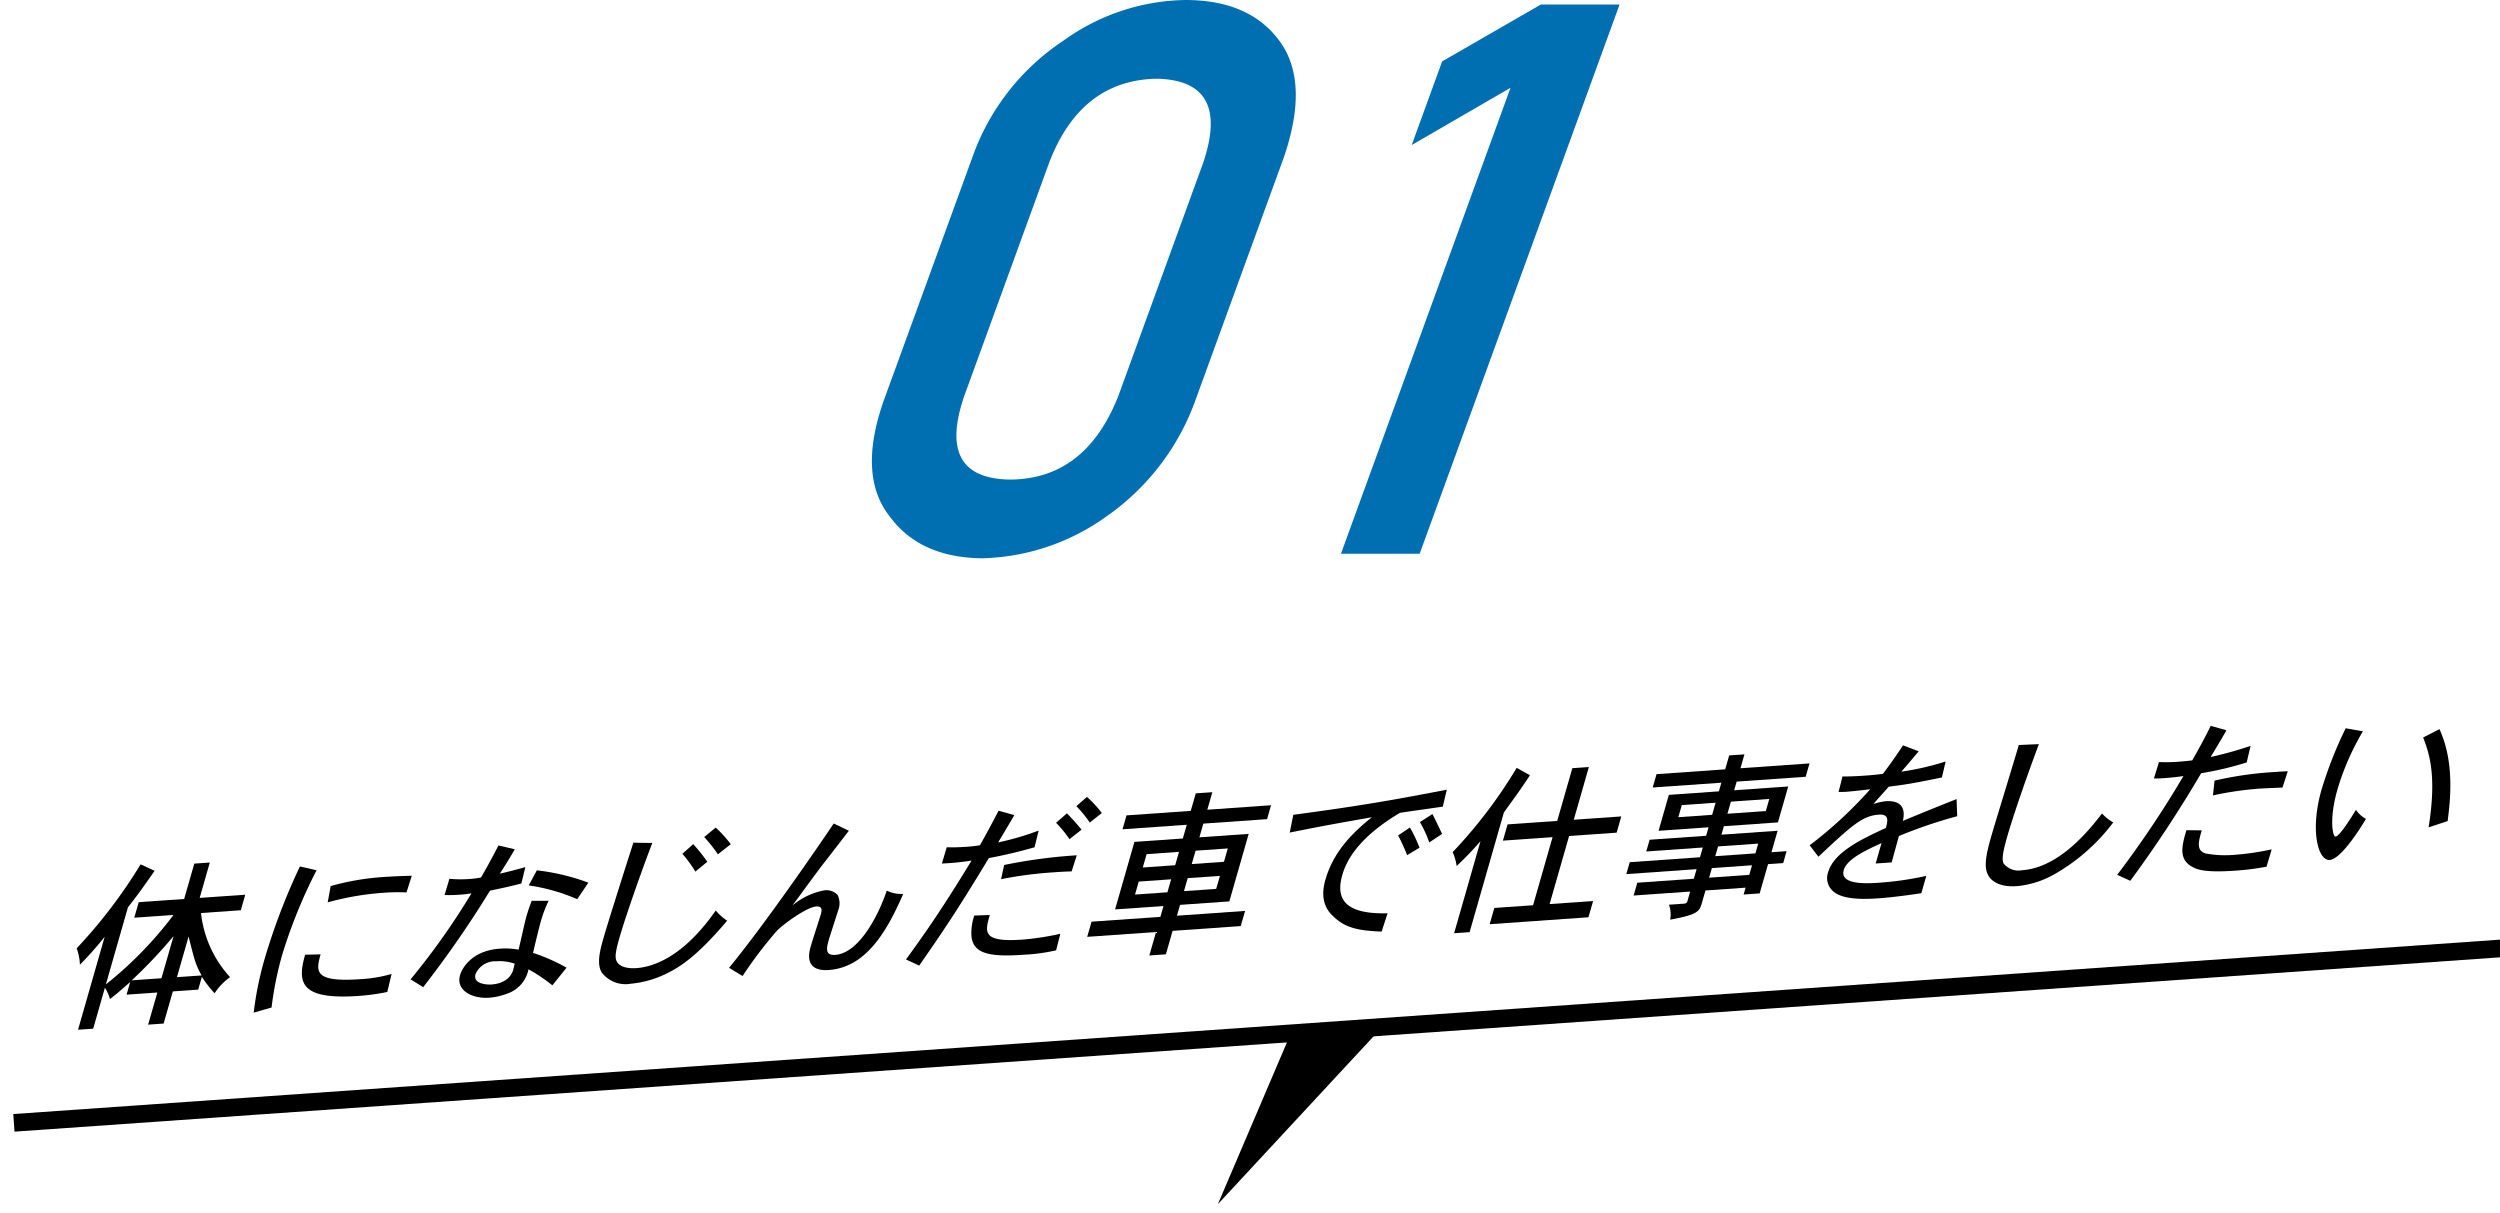
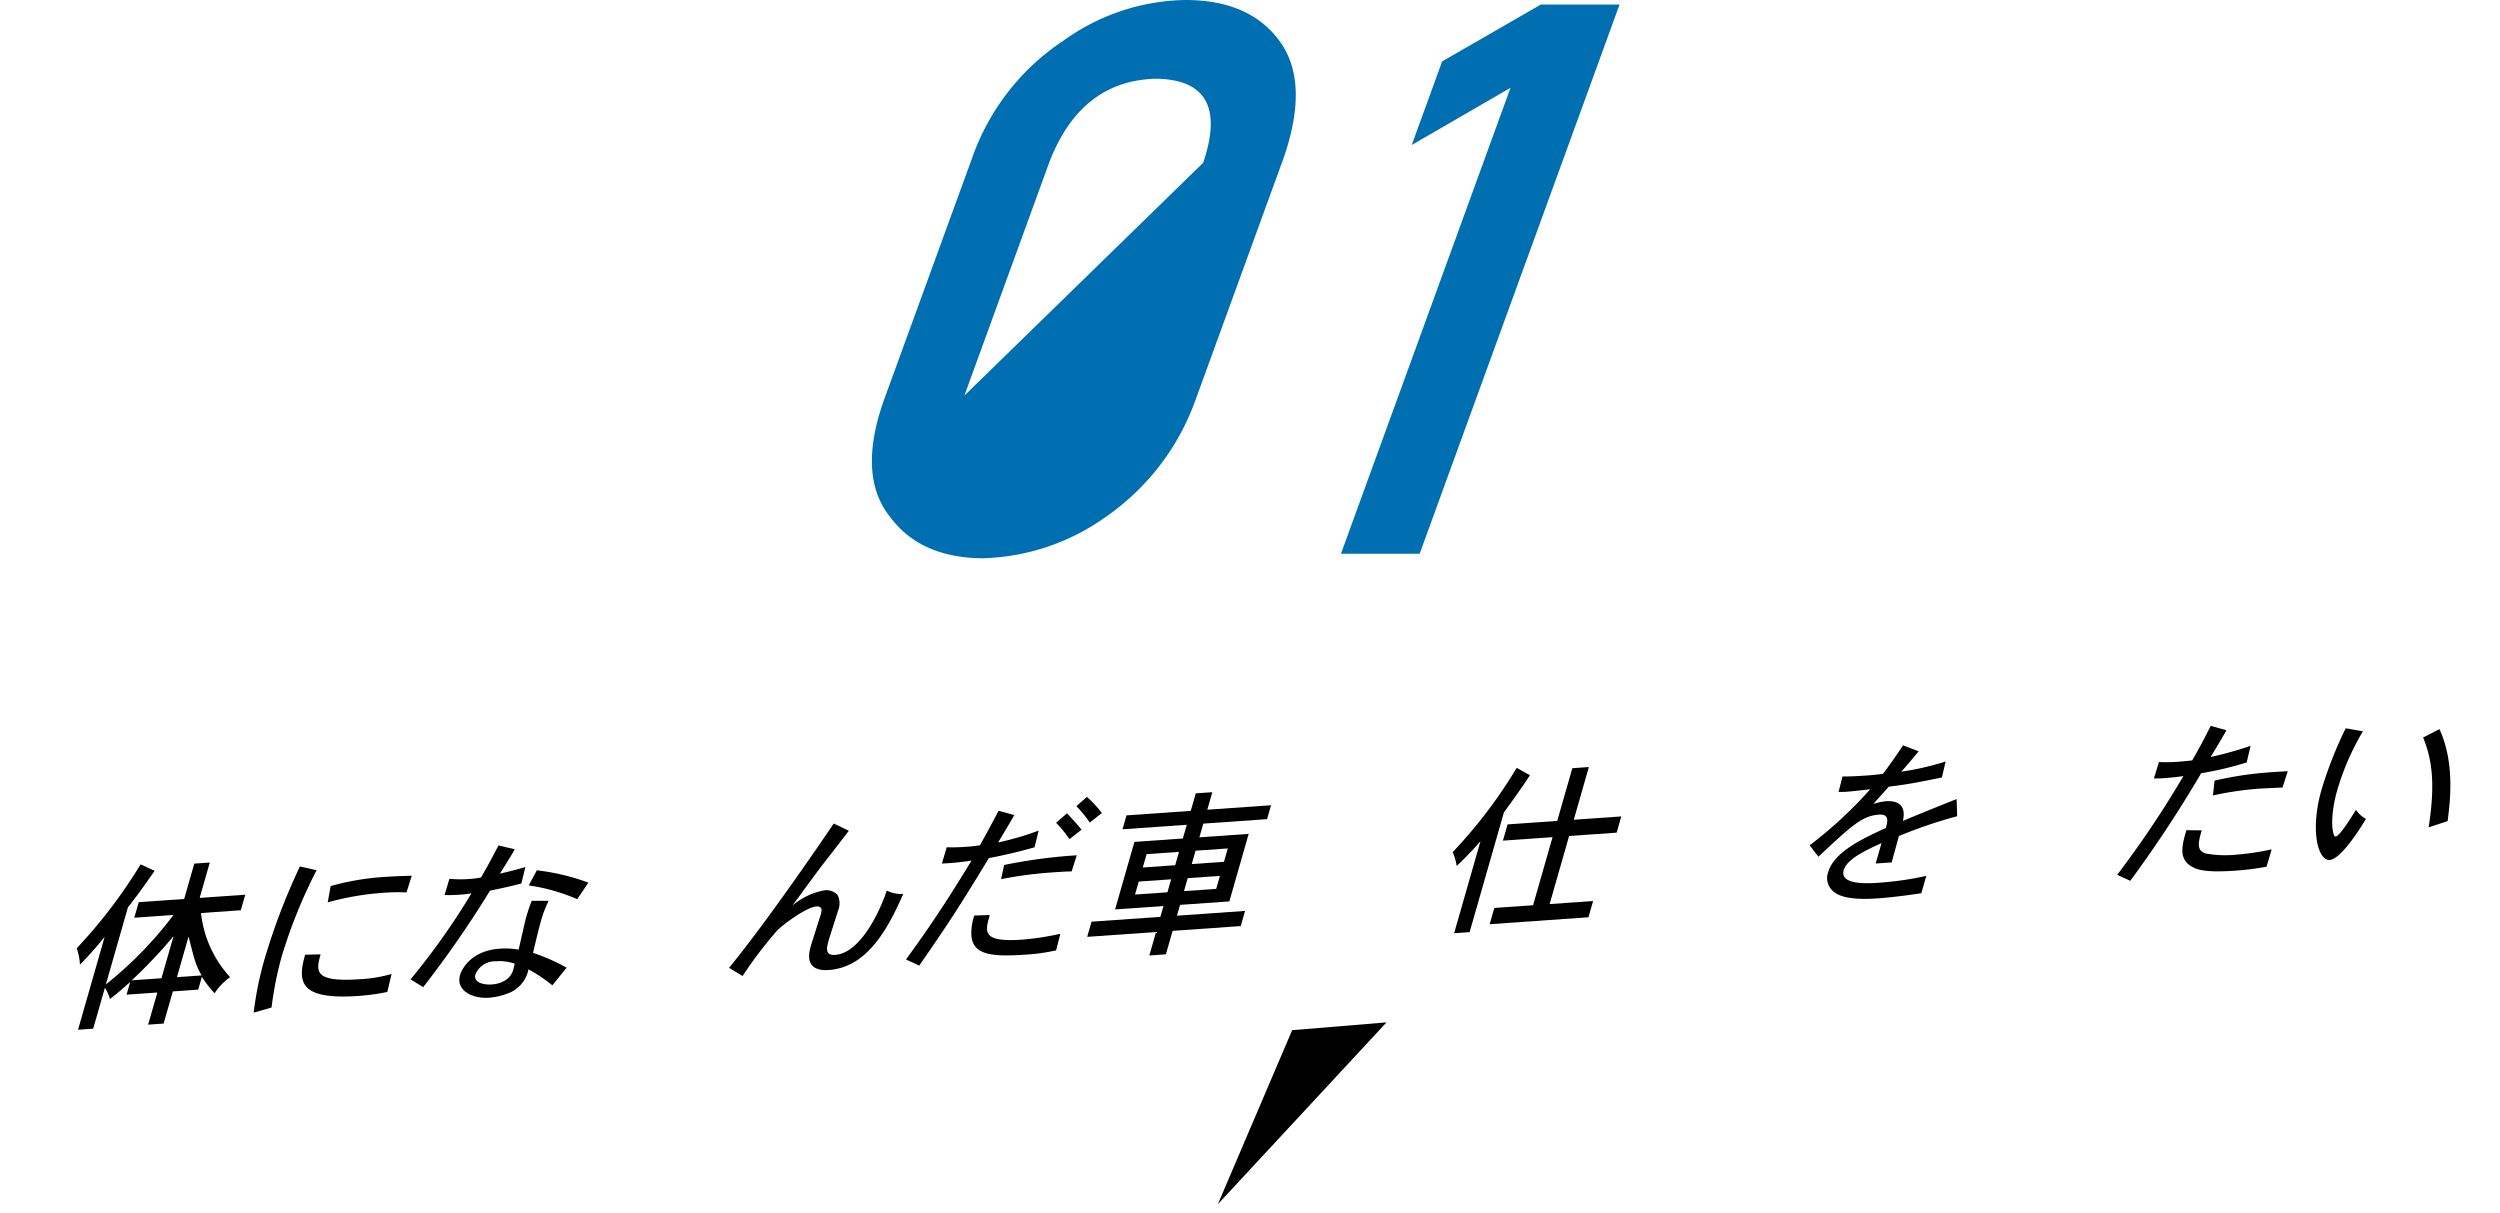
<svg xmlns="http://www.w3.org/2000/svg" width="283.462" height="137.582" viewBox="0 0 283.462 137.582">
  <g id="グループ_10451" data-name="グループ 10451" transform="translate(-542.13 -1731.168)">
    <g id="グループ_10341" data-name="グループ 10341" transform="translate(279 101)">
      <path id="パス_169376" data-name="パス 169376" d="M7460,1736.155l-9.777,19.081,20.506-19.214Z" transform="matrix(0.998, -0.07, 0.07, 0.998, -7156.969, 536.491)" />
-       <path id="パス_169377" data-name="パス 169377" d="M2554.806,1608.117H2838.82" transform="matrix(0.998, -0.07, 0.07, 0.998, -2397.559, 331.418)" fill="none" stroke="#000" stroke-width="2" />
    </g>
    <g id="グループ_10342" data-name="グループ 10342" transform="matrix(0.998, -0.07, 0.07, 0.998, -1116.495, 617.538)" style="isolation: isolate">
      <path id="パス_169378" data-name="パス 169378" d="M1583.832,1331.215l.627-1.721h5.161l1.427-3.92h1.761l-1.427,3.92h5.181l-.627,1.721h-4.521a12.766,12.766,0,0,0,2.778,7.48,6.733,6.733,0,0,0-1.879,1.7,13.5,13.5,0,0,1-1.307-1.961l-.517,1.42h-2.88l-1.3,3.561h-1.76l1.3-3.561h-3.5l.509-1.4c-.887.68-1.611,1.24-2.42,1.76a5,5,0,0,0-.48-1.319l-1.652,4.54h-1.721l3.749-10.3a38.894,38.894,0,0,1-3.019,2.96,6.361,6.361,0,0,0-.235-1.88,57.163,57.163,0,0,0,7.891-8.982l1.533.841c-1.531,1.9-2.064,2.54-3.307,3.92l-3.108,8.541a43.474,43.474,0,0,0,8.2-7.32Zm2.592,7.06,1.7-4.661a56.125,56.125,0,0,1-5.077,4.661Zm1.761,0h2.8c-.6-1.32-.656-1.66-1.162-4.5Z" />
      <path id="パス_169379" data-name="パス 169379" d="M1604.819,1327.294a57.865,57.865,0,0,0-4.594,9.381,39.168,39.168,0,0,0-1.584,5.78l-2.061.441a37.881,37.881,0,0,1,1.643-5.941,72.567,72.567,0,0,1,4.74-10.222Zm-.212,9.541c-.657,1.86-1.035,3.121,4.286,3.121a15.615,15.615,0,0,0,3.584-.341l-.627,2a23.508,23.508,0,0,1-3.3.221c-6.682,0-6.8-2.041-5.694-5.081Zm10.2-6.32a21.392,21.392,0,0,0-2.709-.141,31.476,31.476,0,0,0-6.276.641l.464-1.821a29.205,29.205,0,0,1,6.5-.6c.68,0,1.474.02,2.751.08Z" />
      <path id="パス_169380" data-name="パス 169380" d="M1627.392,1326.493c-.546.841-1.3,1.861-1.881,2.642.93-.141,1.983-.341,2.936-.541l-.582,1.821c-1.248.239-2.533.419-3.6.56a117.884,117.884,0,0,1-8.32,10.381l-1.364-.981a80.51,80.51,0,0,0,7.566-9.241c-.436.041-.863.06-1.343.06-.521,0-1.093-.019-1.711-.079l.675-1.8a13.382,13.382,0,0,0,2.195.18,9.823,9.823,0,0,0,1.389-.08c.726-1.06,1.475-2.24,2.227-3.48Zm3.421,6.1a13.209,13.209,0,0,0-1.066,2.321c-.232.64-.675,2.02-1.111,3.44a21.245,21.245,0,0,1,3.675,1.94l-1.746,1.881a18.673,18.673,0,0,0-2.572-2,3.655,3.655,0,0,1-2.6,2.581,7.45,7.45,0,0,1-2.057.319c-1.96,0-3.74-1.1-3.129-2.78.32-.88,1.636-2.681,4.676-2.681a8.505,8.505,0,0,1,2.146.261c.191-.58.929-3.1,1.125-3.641.175-.479.406-1.059.747-1.78Zm-7.038,9a3.194,3.194,0,0,0,1.512-.361,2.081,2.081,0,0,0,1.012-1.24c.058-.16.1-.34.183-.559a5.113,5.113,0,0,0-2.068-.421,2.416,2.416,0,0,0-2.453,1.3C1621.6,1341.3,1622.916,1341.6,1623.775,1341.6Zm10.284-8.961a21.626,21.626,0,0,0-5.376-1.941l1.038-1.64a24.656,24.656,0,0,1,5.726,1.8Z" />
-       <path id="パス_169381" data-name="パス 169381" d="M1642.992,1326.874c-1.412,3-3.652,8.221-4.409,10.3-.466,1.28-.773,2.18-.577,2.74.32.88,1.6.981,2.2.981,2.141,0,5.562-1.1,9.423-5.881a6.086,6.086,0,0,0,1.209,1.24c-3.381,3.46-5.38,4.721-7.142,5.44a11.444,11.444,0,0,1-4.236.921,3.408,3.408,0,0,1-3.227-1.52c-.476-1-.068-2.341.493-3.88.6-1.661,3.522-9.023,4.128-10.523Zm4.614.46a18.537,18.537,0,0,1,1.457,2.1l-1.432,1.019a13.72,13.72,0,0,0-1.329-2.12Zm2.712,1.34a17.589,17.589,0,0,0-1.41-2.061l1.377-.979a14.935,14.935,0,0,1,1.572,2Z" />
      <path id="パス_169382" data-name="パス 169382" d="M1665.309,1327.054c-1.188,1.34-1.927,2.16-2.534,2.841-.773.859-1.388,1.559-2.059,2.36-.727.839-1.516,1.8-2.38,2.8a7.78,7.78,0,0,1,3.732-1.46,1.723,1.723,0,0,1,1.454.62,2.122,2.122,0,0,1-.075,1.8c-.181.5-1.068,2.661-1.228,3.1-.335.92-.678,1.861.564,1.861,2.86,0,5.407-4.58,6.338-6.862a3.473,3.473,0,0,0,1.837.5c-2.211,4.261-4.86,8.021-9.04,8.021-1.221,0-2.7-.441-1.856-2.76.2-.561,1.213-3.061,1.4-3.561.132-.361.35-.961-.449-.961-1.08,0-3.9,1.761-4.656,2.46a48.026,48.026,0,0,0-4.217,4.822l-1.461-1.04c4.479-4.721,11.324-13.362,12.977-15.483Z" />
      <path id="パス_169383" data-name="パス 169383" d="M1684.137,1326.594c-.665,1-1.522,2.2-2.039,2.96a31.594,31.594,0,0,0,4.672-1.02l-.6,1.861c-2.141.439-3.453.639-5.253.859-3.94,5.6-5.688,7.821-8.724,11.6l-1.449-.8c1.757-2.08,4.276-5.1,8.2-10.661a27.762,27.762,0,0,1-3.377.1l.676-1.8a20.034,20.034,0,0,0,2.065.1,16.523,16.523,0,0,0,1.7-.06c.741-1.1,1.61-2.5,2.388-3.76Zm-3.562,11.1c-.684,1.881-1.106,3.04,3.475,3.04a30.9,30.9,0,0,0,4.351-.36l-.609,1.841a21.172,21.172,0,0,1-3.688.239c-3.88,0-5.7-.5-5.772-2.5a6.18,6.18,0,0,1,.484-2.321Zm9.6-4.281c-.927-.039-1.527-.039-2.047-.039a45.485,45.485,0,0,0-5.992.359l.455-1.58a58.937,58.937,0,0,1,8.291-.52Zm.012-3.66a13.4,13.4,0,0,0-1.387-1.96l1.3-.981c.521.6,1.091,1.341,1.526,1.96Zm2.308-4.641a12.464,12.464,0,0,1,1.555,1.941l-1.437.98a13.812,13.812,0,0,0-1.387-1.96Z" />
      <path id="パス_169384" data-name="パス 169384" d="M1706.707,1325.574l-.706,1.94h7.241l-.56,1.54h-7.242l-.553,1.52h5.6l-2.722,7.481h-5.6l-.437,1.2h7.742l-.613,1.68h-7.741l-.945,2.6h-1.881l.945-2.6h-7.821l.612-1.68h7.821l.437-1.2h-5.5l2.723-7.481h5.5l.554-1.52h-7.3l.56-1.54h7.3l.706-1.94Zm-9.027,9.521-.524,1.439h3.681l.523-1.439Zm1.107-3.04-.539,1.48h3.681l.538-1.48Zm4.454,3.04-.523,1.439h3.661l.523-1.439Zm1.107-3.04-.538,1.48h3.661l.539-1.48Z" />
-       <path id="パス_169385" data-name="パス 169385" d="M1732.649,1329.034c-1.483.119-3.2.22-4.891.361-3.231,1.62-6,3.78-7.009,6.559-.925,2.541-.19,4.482,4.811,4.7l-.816,2.02c-2.831-.3-4.137-.78-5.324-2.08-.445-.481-1.542-1.7-.632-4.2,1.005-2.761,2.921-4.782,5.767-6.722-3.264.341-5.09.52-9.415,1.08l.541-1.981c8.578-.539,12.159-.979,17.553-1.619Zm-3.883,2.1a15.022,15.022,0,0,1,.921,2.36l-1.451.74c-.261-.82-.6-1.7-.863-2.3Zm2.647-1.34c.27.58.732,1.78.936,2.32l-1.514.861a13.147,13.147,0,0,0-.894-2.38Z" />
      <path id="パス_169386" data-name="パス 169386" d="M1734.685,1343.436h-1.76l3.712-10.2a35.649,35.649,0,0,1-2.894,2.62,5.787,5.787,0,0,0-.338-1.6,54.579,54.579,0,0,0,7.905-9.022l1.438.941c-1.016,1.36-2.137,2.68-3.237,4Zm14.792-17.722-2.126,5.841h5.4l-.655,1.8h-5.4l-2.744,7.542h4.942l-.657,1.8h-11.222l.656-1.8h4.4l2.745-7.542h-5.641l.655-1.8h5.642l2.126-5.841Z" />
-       <path id="パス_169387" data-name="パス 169387" d="M1767.169,1325.514l-.561,1.54h7.842l-.538,1.48h-7.842l-.349.96h6.141l-1.449,3.981h-6.142l-.341.94h6.382l-.867,2.38h1.719l-.479,1.32h-1.72l-1.18,3.241h-1.82l.276-.76h-4.561l-.5,1.38c-.358.979-.586,1.28-3.718,1.64a3.236,3.236,0,0,0-.022-1.7h1.741a.385.385,0,0,0,.389-.3l.371-1.019h-6.421l.516-1.42h6.422l.387-1.061h-7.982l.481-1.32h7.98l.394-1.08h-6.422l.474-1.3h6.421l.342-.94h-5.681l1.449-3.981h5.681l.35-.96h-7.8l.539-1.48h7.8l.561-1.54Zm-7.488,5.24-.489,1.341h3.841l.488-1.341Zm2.9,7.361-.387,1.061h4.562l.387-1.061Zm.873-2.4-.393,1.08h4.562l.393-1.08Zm1.806-4.961-.489,1.341h4.362l.488-1.341Z" />
      <path id="パス_169388" data-name="パス 169388" d="M1786.891,1326.554c-.7.72-1.543,1.6-2.127,2.16a30.008,30.008,0,0,0,5.091-.8l-.547,1.78c-3.006.4-3.9.5-6.086.62-.6.6-1.388,1.34-1.871,1.84a6.34,6.34,0,0,1,1.4-.219c2.48,0,1.951,1.84,1.8,2.36,2.076-.7,4.163-1.381,6.244-2.04l-.066,1.939a54.093,54.093,0,0,0-6.75,1.781c-.293.86-.766,2.16-1.022,2.921h-1.82l.822-2.261c-1.923.719-4.042,1.541-4.486,2.76-.619,1.7,2.762,1.7,3.842,1.7a35.678,35.678,0,0,0,5.448-.4l-.7,1.921c-2.432.2-4.168.239-4.808.239-1.48,0-4.159-.059-5.185-1.2a1.966,1.966,0,0,1-.381-2.14c.83-2.281,4.209-3.54,6.881-4.56.248-.681.548-1.56-.672-1.56-1.86,0-3.084.94-7.179,4.28l-.9-1.36a47.715,47.715,0,0,0,7.294-5.861c-.963.061-2.458.1-2.717.1-.28,0-.573-.02-.886-.039l.565-1.721c.759.06,1.593.08,2.673.08.441,0,.981,0,1.922-.06.988-1.121,1.661-1.98,2.494-3.06Z" />
-       <path id="パス_169389" data-name="パス 169389" d="M1800.539,1326.693c-1.328,2.881-3.365,7.6-4.3,10.161-.524,1.442-.85,2.5-.646,3.042a2.169,2.169,0,0,0,2.065.919c4.32,0,8.112-4.26,9.465-5.78a5.09,5.09,0,0,0,1.2,1.1,21.88,21.88,0,0,1-7.162,5.439,10.5,10.5,0,0,1-4.285,1c-1.941,0-2.882-.82-3.152-1.559-.353-.9-.1-2.08.668-4.2.531-1.461,3.276-8.56,3.866-10.181Z" />
      <path id="パス_169390" data-name="パス 169390" d="M1821.849,1326.613c-.636.981-1.494,2.181-1.995,2.9a43.557,43.557,0,0,0,4.6-.941l-.57,1.841a37.446,37.446,0,0,1-5.235.859,139.809,139.809,0,0,1-8.863,11.6l-1.436-.78a113.746,113.746,0,0,0,8.274-10.642c-.722.06-1.45.08-2.13.08a11.89,11.89,0,0,1-1.226-.039l.7-1.821a17.912,17.912,0,0,0,2.255.12c.481,0,1.008-.02,1.516-.04.775-1.14,1.622-2.48,2.368-3.76Zm-3.587,11.121c-.444,1.221-.809,2.222.239,2.641a12.387,12.387,0,0,0,3.481.381,29.14,29.14,0,0,0,4.039-.32l-.719,1.919a29.634,29.634,0,0,1-3.614.2c-3.42,0-4.3-.44-4.8-.781-1.524-.98-.963-2.519-.36-4.179Zm9.47-4.2c-1.565-.041-2.1-.06-2.739-.06a37.384,37.384,0,0,0-5.186.4l.3-1.66a39.666,39.666,0,0,1,6.5-.5c.56,0,1.18,0,1.854.02Z" />
      <path id="パス_169391" data-name="パス 169391" d="M1837.272,1327.813a28.776,28.776,0,0,0-3.365,6.442c-1.142,3.141-.907,5.24-.567,5.24.44,0,1.741-1.761,2.521-2.86a3.091,3.091,0,0,0,1.061,1.1c-1.514,2.181-3.407,4.362-4.428,4.362-1.32,0-2.015-3.481-.361-8.022a46.21,46.21,0,0,1,3.214-6.74Zm8.671.361c1.455,3.86.672,8.1.194,10.461l-2.2.56c1.282-5.5.751-8.161.092-10.2Z" />
    </g>
    <g id="_01" data-name=" 01" transform="translate(641 1731.168)" style="isolation: isolate">
      <g id="グループ_10163" data-name="グループ 10163" style="isolation: isolate">
-         <path id="パス_164109" data-name="パス 164109" d="M113.56,2970.028a26.39,26.39,0,0,1,10.345-13.283,24.253,24.253,0,0,1,13.808-4.612q7.262,0,10.666,4.612,3.473,4.657.5,13.283l-10,27.465a27.294,27.294,0,0,1-10.159,13.241,25.141,25.141,0,0,1-14.054,4.7q-7.016-.086-10.421-4.7-3.73-4.654-.691-13.241Zm26.195.556q3.148-9.353-5.29-9.525-8.6.172-12.179,9.525l-9.608,26.4q-3.265,9.441,5.247,9.525,8.53-.086,12.223-9.525Z" transform="translate(-102.199 -2952.133)" fill="#006fb1" />
+         <path id="パス_164109" data-name="パス 164109" d="M113.56,2970.028a26.39,26.39,0,0,1,10.345-13.283,24.253,24.253,0,0,1,13.808-4.612q7.262,0,10.666,4.612,3.473,4.657.5,13.283l-10,27.465a27.294,27.294,0,0,1-10.159,13.241,25.141,25.141,0,0,1-14.054,4.7q-7.016-.086-10.421-4.7-3.73-4.654-.691-13.241Zm26.195.556q3.148-9.353-5.29-9.525-8.6.172-12.179,9.525l-9.608,26.4Z" transform="translate(-102.199 -2952.133)" fill="#006fb1" />
        <path id="パス_164110" data-name="パス 164110" d="M168.576,2968.627l3.452-9.483,11.19-6.449h8.927l-22.666,62.275h-8.927l19.23-52.836Z" transform="translate(-107.38 -2952.183)" fill="#006fb1" />
      </g>
    </g>
  </g>
</svg>